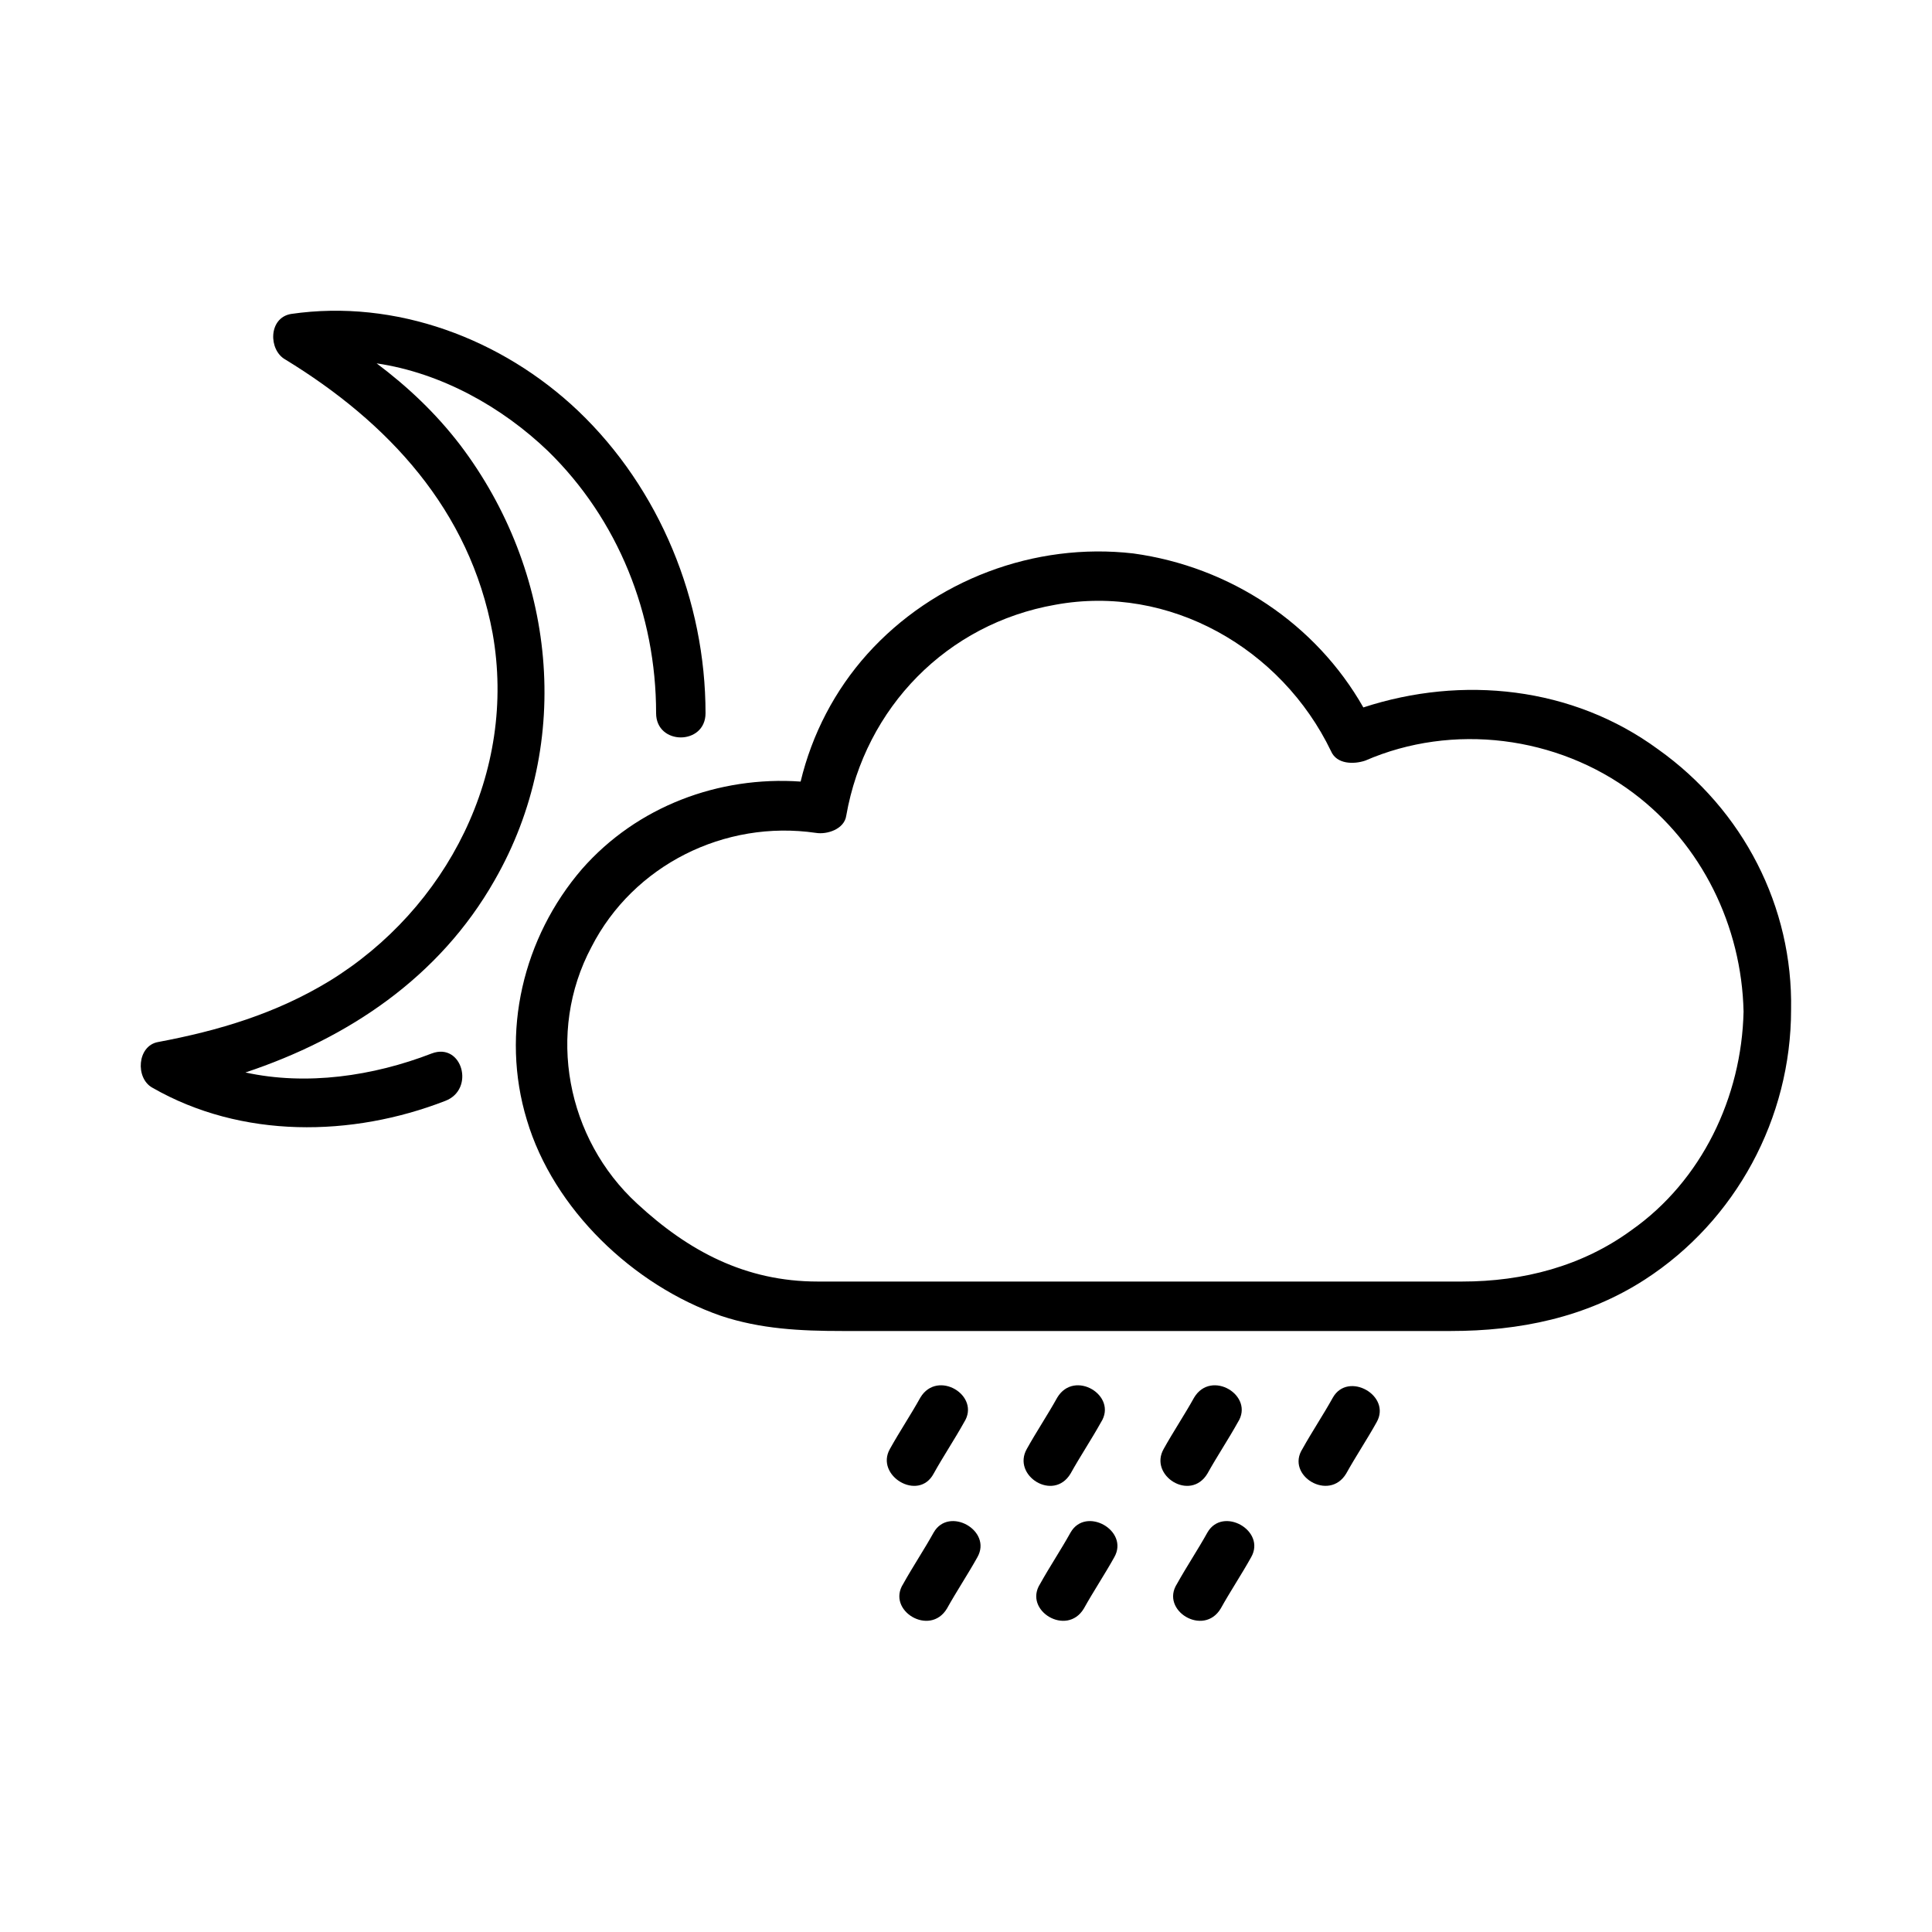
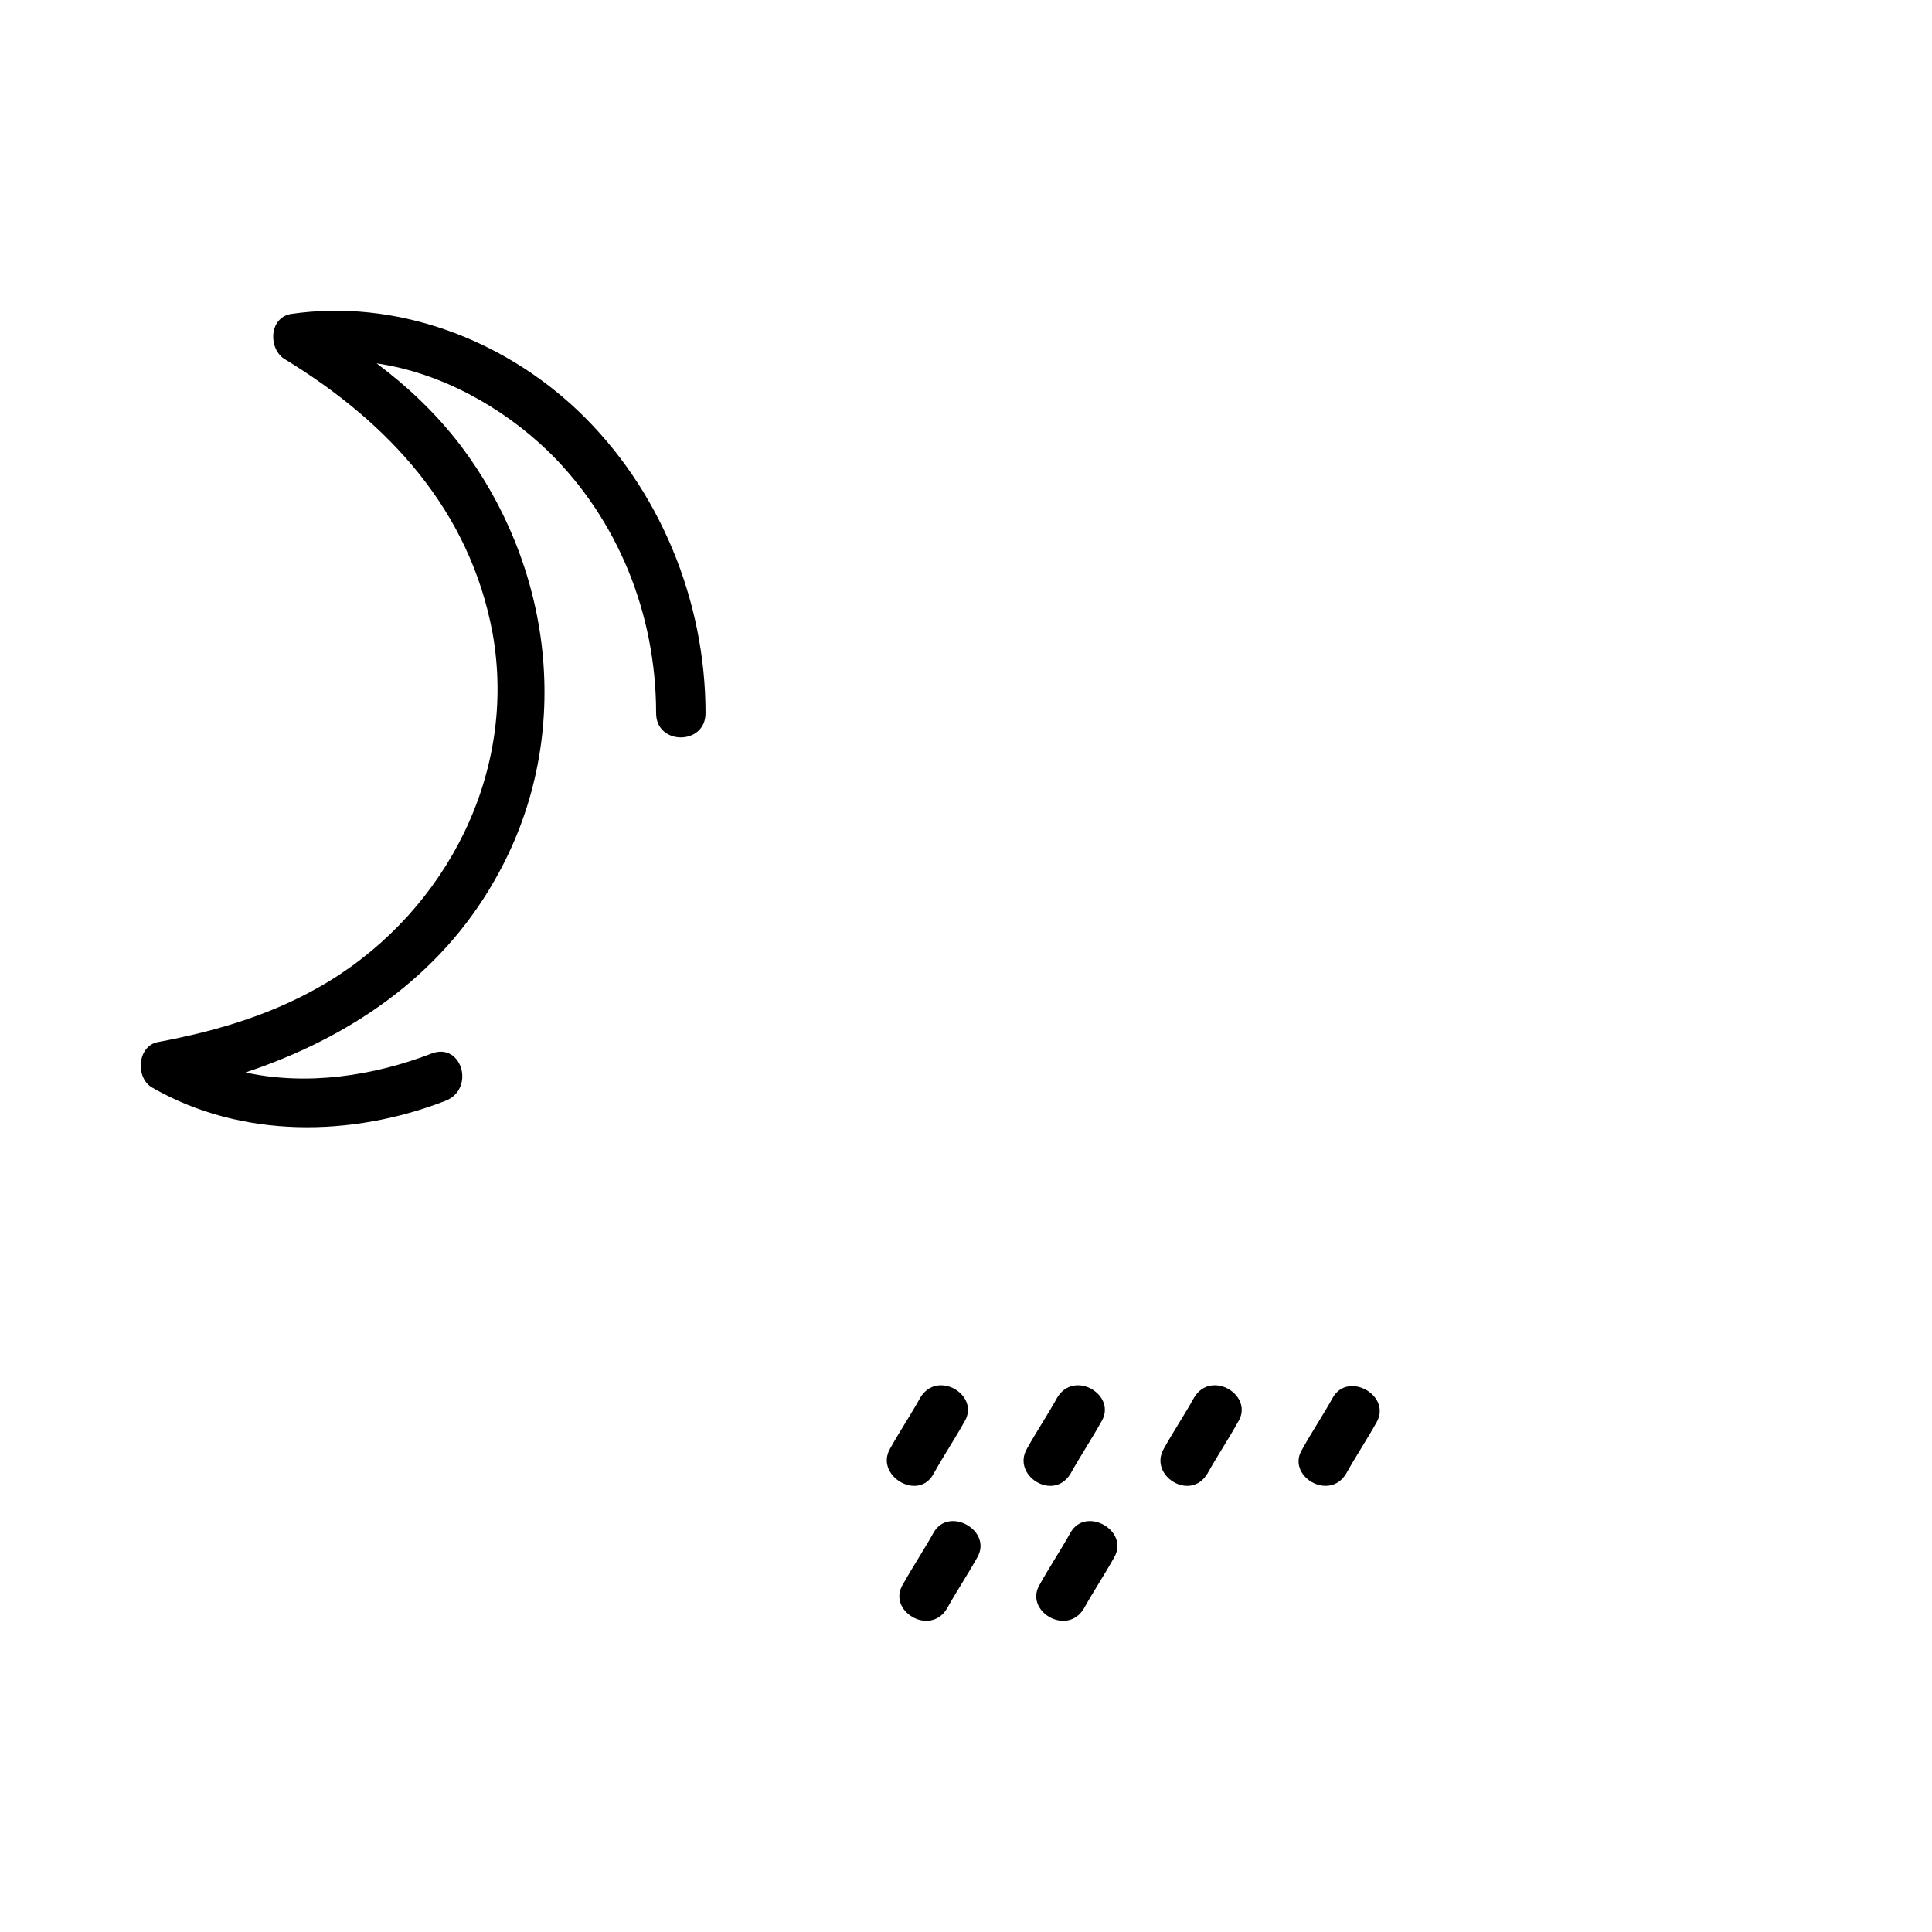
<svg xmlns="http://www.w3.org/2000/svg" fill="#000000" width="800px" height="800px" version="1.1" viewBox="144 144 512 512">
  <g>
    <path d="m275.05 377.33c21.16-36.777 16.121-82.121-9.07-115.37-6.551-8.566-14.105-15.617-22.168-21.664 17.129 2.519 33.25 11.586 45.344 23.176 18.641 18.137 28.719 43.328 28.719 69.527 0 8.566 13.098 8.566 13.098 0 0-29.727-12.09-59.449-33.754-80.105-20.152-19.145-48.367-29.727-76.074-25.695-6.047 1.008-6.047 9.574-1.512 12.09 27.207 16.625 48.871 39.801 54.914 72.547 6.551 36.777-12.09 73.051-43.328 92.195-14.105 8.566-29.223 13.098-45.344 16.121-5.543 1.008-6.047 9.574-1.512 12.09 23.68 13.602 52.898 13.098 77.586 3.527 8.062-3.023 4.535-15.617-3.527-12.594-15.617 6.047-33.25 8.566-49.375 5.039 27.211-9.066 51.391-25.191 66.004-50.883z" />
-     <path d="m583.39 342.56c-22.672-16.625-51.891-19.648-78.09-11.082-12.594-22.168-35.266-37.281-60.961-40.809-26.199-3.023-52.898 7.055-70.535 26.703-8.566 9.574-14.609 21.16-17.633 33.754-21.664-1.512-43.328 6.551-57.938 23.176-15.617 18.137-21.664 43.328-14.609 66.504 7.055 23.68 28.215 43.832 51.387 51.891 10.578 3.527 21.16 4.031 32.242 4.031h161.22c18.137 0 35.77-3.527 51.387-13.602 24.184-15.617 38.793-42.824 38.793-71.539 0.508-27.211-12.594-52.902-35.262-69.027zm-7.055 127.46c-13.098 9.574-28.719 13.602-44.84 13.602h-64.992-84.641-21.16c-19.145 0-34.258-8.062-47.863-20.656-18.641-17.129-24.184-45.344-12.09-68.016 11.082-21.664 35.266-33.754 59.449-30.23 3.023 0.504 7.559-1.008 8.062-4.535 5.039-28.719 26.703-50.883 55.418-55.922 30.23-5.543 59.953 11.586 73.051 38.793 1.512 3.527 6.047 3.527 9.07 2.519 23.176-10.078 50.883-6.551 71.039 8.566 18.137 13.602 28.719 35.266 29.223 57.938-0.504 22.676-11.086 44.844-29.727 57.941z" />
    <path d="m391.43 534.52c2.519-4.535 5.543-9.07 8.062-13.602 4.535-7.055-7.055-14.105-11.586-6.551-2.519 4.535-5.543 9.07-8.062 13.602-4.031 7.055 7.555 14.109 11.586 6.551z" />
    <path d="m427.71 534.52c2.519-4.535 5.543-9.07 8.062-13.602 4.535-7.055-7.055-14.105-11.586-6.551-2.519 4.535-5.543 9.07-8.062 13.602-4.031 7.055 7.051 14.109 11.586 6.551z" />
-     <path d="m463.98 534.52c2.519-4.535 5.543-9.07 8.062-13.602 4.535-7.055-7.055-14.105-11.586-6.551-2.519 4.535-5.543 9.07-8.062 13.602-4.031 7.055 7.055 14.109 11.586 6.551z" />
+     <path d="m463.98 534.52c2.519-4.535 5.543-9.07 8.062-13.602 4.535-7.055-7.055-14.105-11.586-6.551-2.519 4.535-5.543 9.07-8.062 13.602-4.031 7.055 7.055 14.109 11.586 6.551" />
    <path d="m497.23 514.36c-2.519 4.535-5.543 9.07-8.062 13.602-4.535 7.055 7.055 14.105 11.586 6.551 2.519-4.535 5.543-9.07 8.062-13.602 4.031-7.055-7.555-13.605-11.586-6.551z" />
    <path d="m391.43 550.13c-2.519 4.535-5.543 9.07-8.062 13.602-4.535 7.055 7.055 14.105 11.586 6.551 2.519-4.535 5.543-9.07 8.062-13.602 4.031-7.055-7.555-13.602-11.586-6.551z" />
    <path d="m427.71 550.13c-2.519 4.535-5.543 9.07-8.062 13.602-4.535 7.055 7.055 14.105 11.586 6.551 2.519-4.535 5.543-9.07 8.062-13.602 4.031-7.055-7.555-13.602-11.586-6.551z" />
-     <path d="m463.98 550.13c-2.519 4.535-5.543 9.07-8.062 13.602-4.535 7.055 7.055 14.105 11.586 6.551 2.519-4.535 5.543-9.07 8.062-13.602 4.035-7.055-7.555-13.602-11.586-6.551z" />
  </g>
</svg>